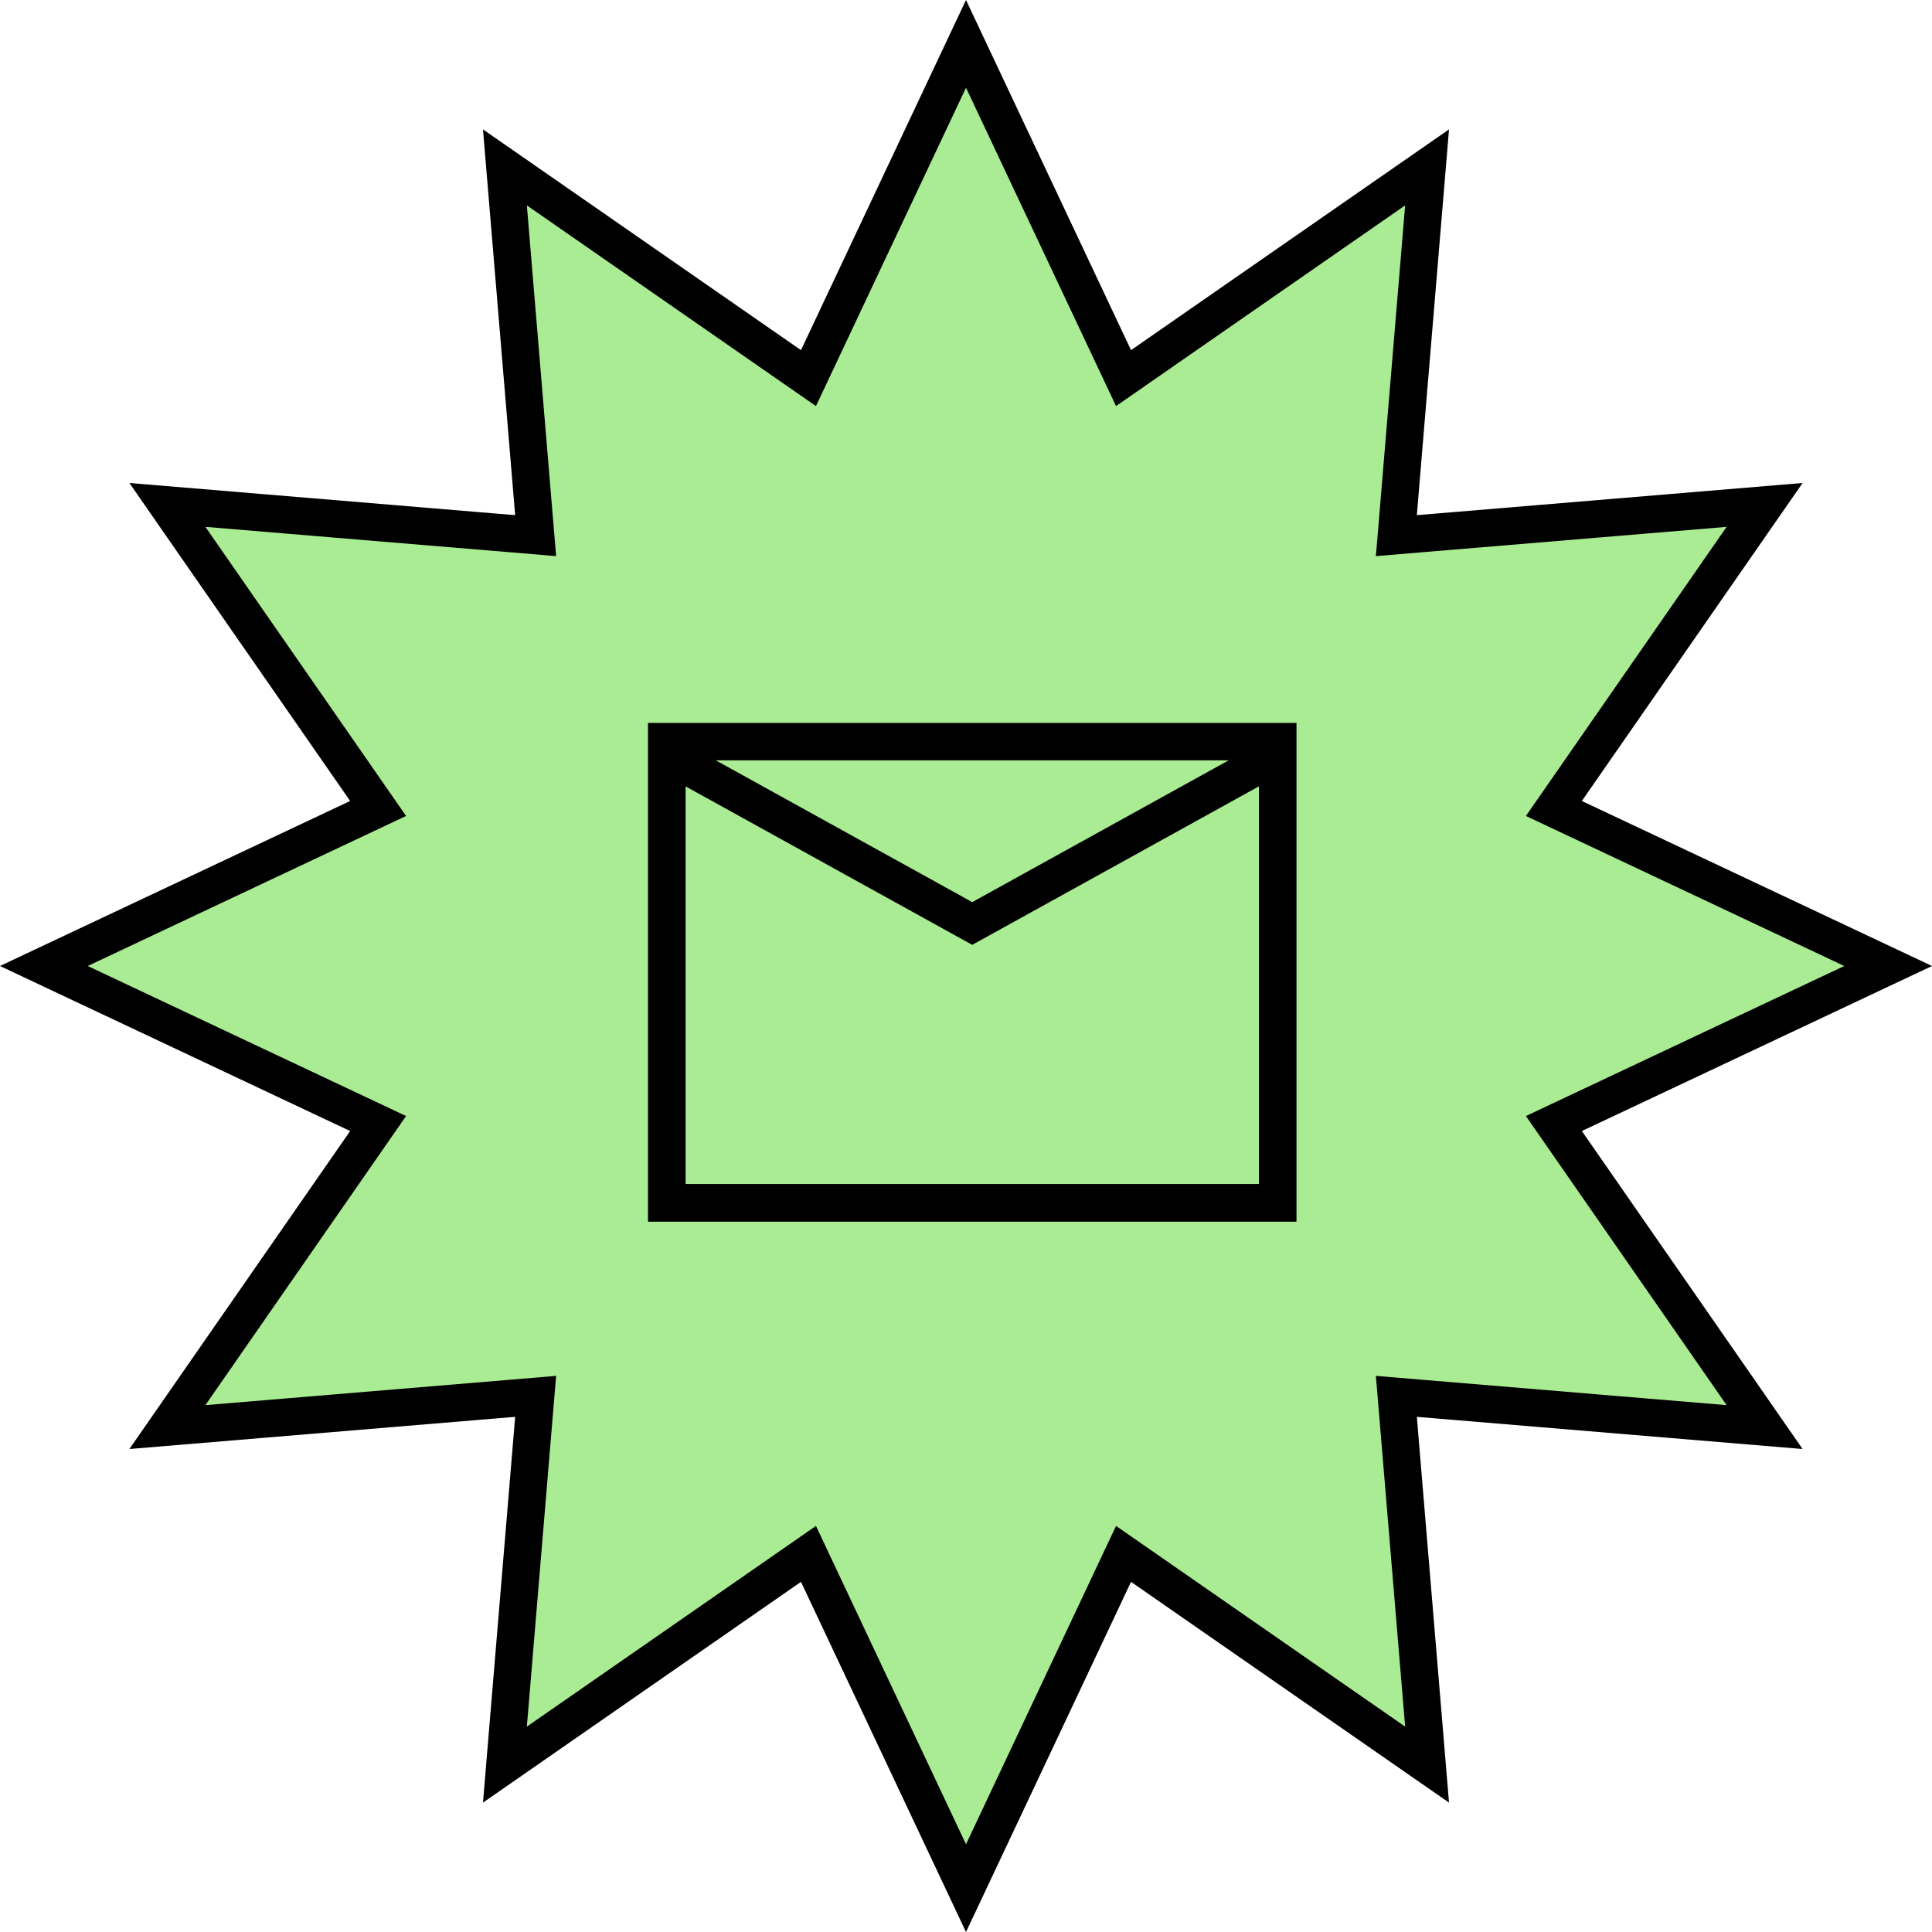
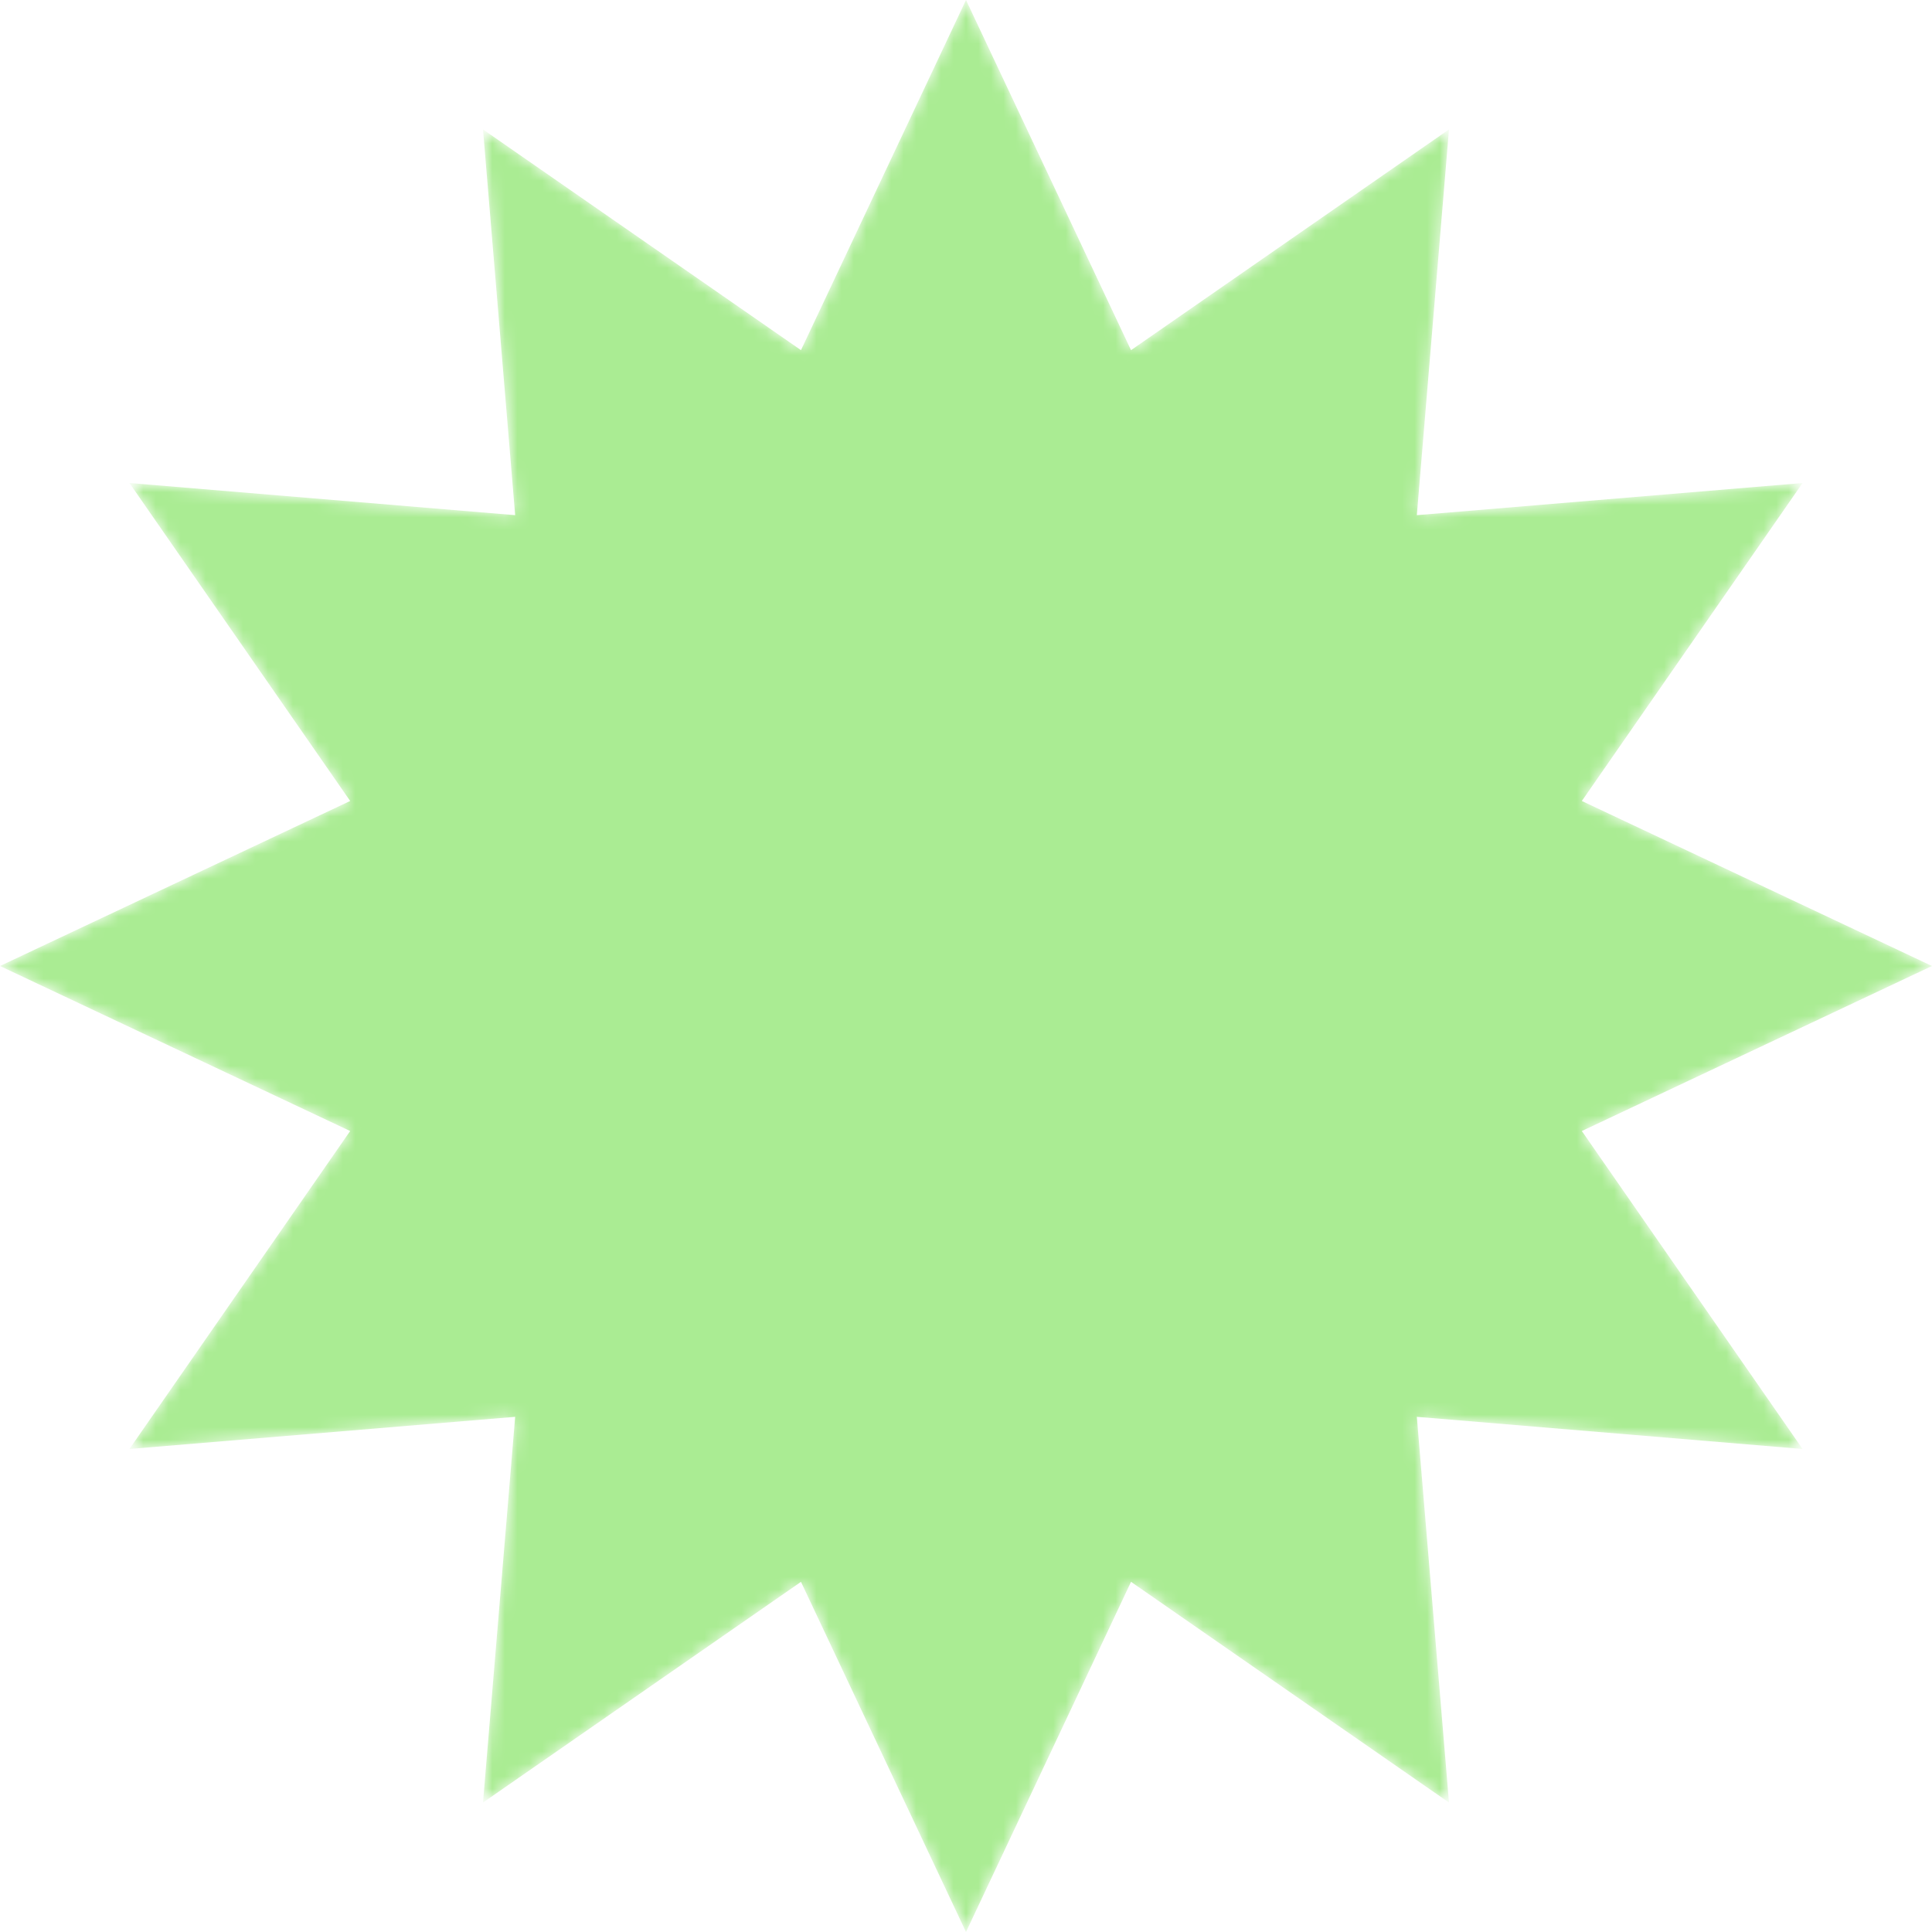
<svg xmlns="http://www.w3.org/2000/svg" width="155" height="155" viewBox="0 0 155 155" fill="none">
  <mask id="mask0_190_3500" style="mask-type:alpha" maskUnits="userSpaceOnUse" x="0" y="0" width="155" height="155">
    <path d="M91.594 29.325L114.491 13.43L112.174 41.207L112.026 42.974L113.793 42.826L141.57 40.509L125.675 63.406L124.664 64.862L126.268 65.618L151.481 77.5L126.268 89.382L124.664 90.138L125.675 91.594L141.57 114.491L113.793 112.174L112.026 112.026L112.174 113.793L114.491 141.57L91.594 125.675L90.138 124.664L89.382 126.268L77.5 151.481L65.618 126.268L64.862 124.664L63.406 125.675L40.509 141.57L42.826 113.793L42.974 112.026L41.207 112.174L13.43 114.491L29.325 91.594L30.336 90.138L28.732 89.382L3.519 77.5L28.732 65.618L30.336 64.862L29.325 63.406L13.43 40.509L41.207 42.826L42.974 42.974L42.826 41.207L40.509 13.43L63.406 29.325L64.862 30.336L65.618 28.732L77.5 3.519L89.382 28.732L90.138 30.336L91.594 29.325Z" fill="#D9D9D9" stroke="black" stroke-width="3" />
  </mask>
  <g mask="url(#mask0_190_3500)">
    <path d="M77.5 0L90.739 28.093L116.25 10.383L113.669 41.331L144.617 38.75L126.907 64.261L155 77.5L126.907 90.739L144.617 116.25L113.669 113.669L116.25 144.617L90.739 126.907L77.5 155L64.261 126.907L38.75 144.617L41.331 113.669L10.383 116.25L28.093 90.739L0 77.5L28.093 64.261L10.383 38.75L41.331 41.331L38.75 10.383L64.261 28.093L77.5 0Z" fill="#AAEC93" />
  </g>
-   <rect x="53.5" y="59.5" width="49" height="37" stroke="black" stroke-width="3" />
-   <path d="M78.726 73.688L102.5 60.543V96.5H53.5V60.543L77.274 73.688L78 74.089L78.726 73.688Z" stroke="black" stroke-width="3" />
-   <path d="M91.594 29.325L114.491 13.43L112.174 41.207L112.026 42.974L113.793 42.826L141.57 40.509L125.675 63.406L124.664 64.862L126.268 65.618L151.481 77.5L126.268 89.382L124.664 90.138L125.675 91.594L141.57 114.491L113.793 112.174L112.026 112.026L112.174 113.793L114.491 141.57L91.594 125.675L90.138 124.664L89.382 126.268L77.5 151.481L65.618 126.268L64.862 124.664L63.406 125.675L40.509 141.57L42.826 113.793L42.974 112.026L41.207 112.174L13.43 114.491L29.325 91.594L30.336 90.138L28.732 89.382L3.519 77.5L28.732 65.618L30.336 64.862L29.325 63.406L13.43 40.509L41.207 42.826L42.974 42.974L42.826 41.207L40.509 13.43L63.406 29.325L64.862 30.336L65.618 28.732L77.5 3.519L89.382 28.732L90.138 30.336L91.594 29.325Z" stroke="black" stroke-width="3" />
</svg>